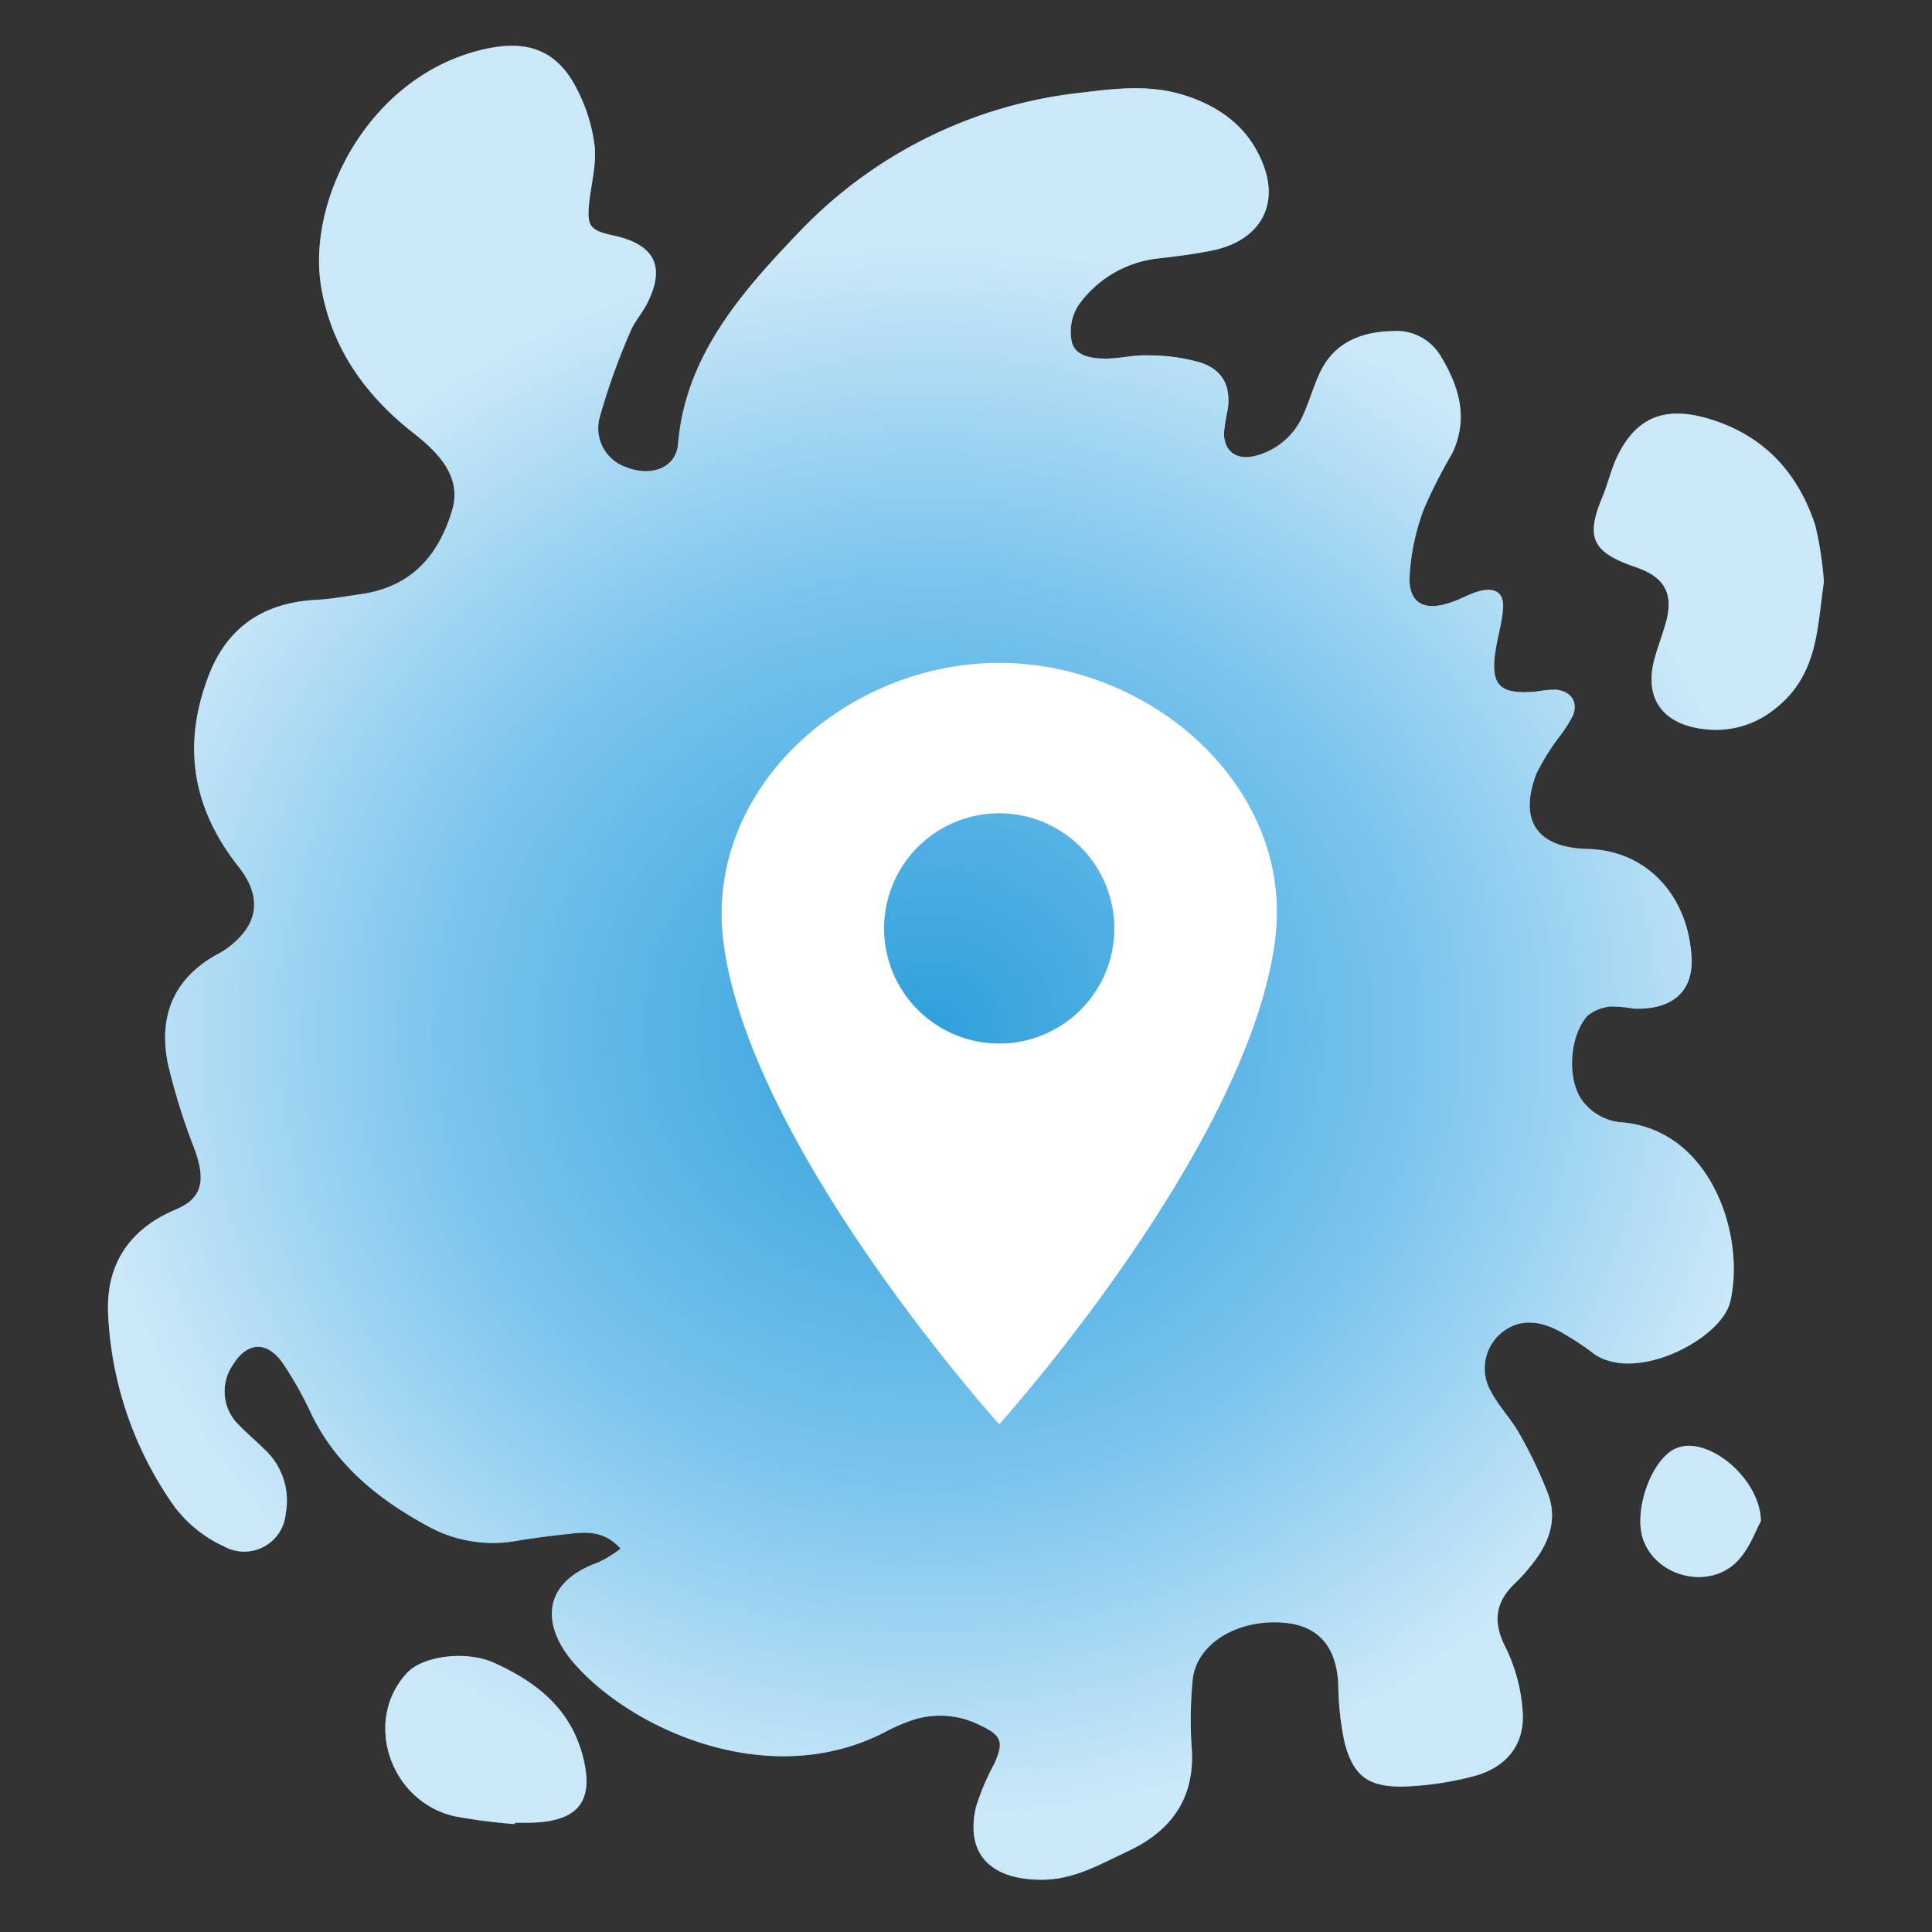
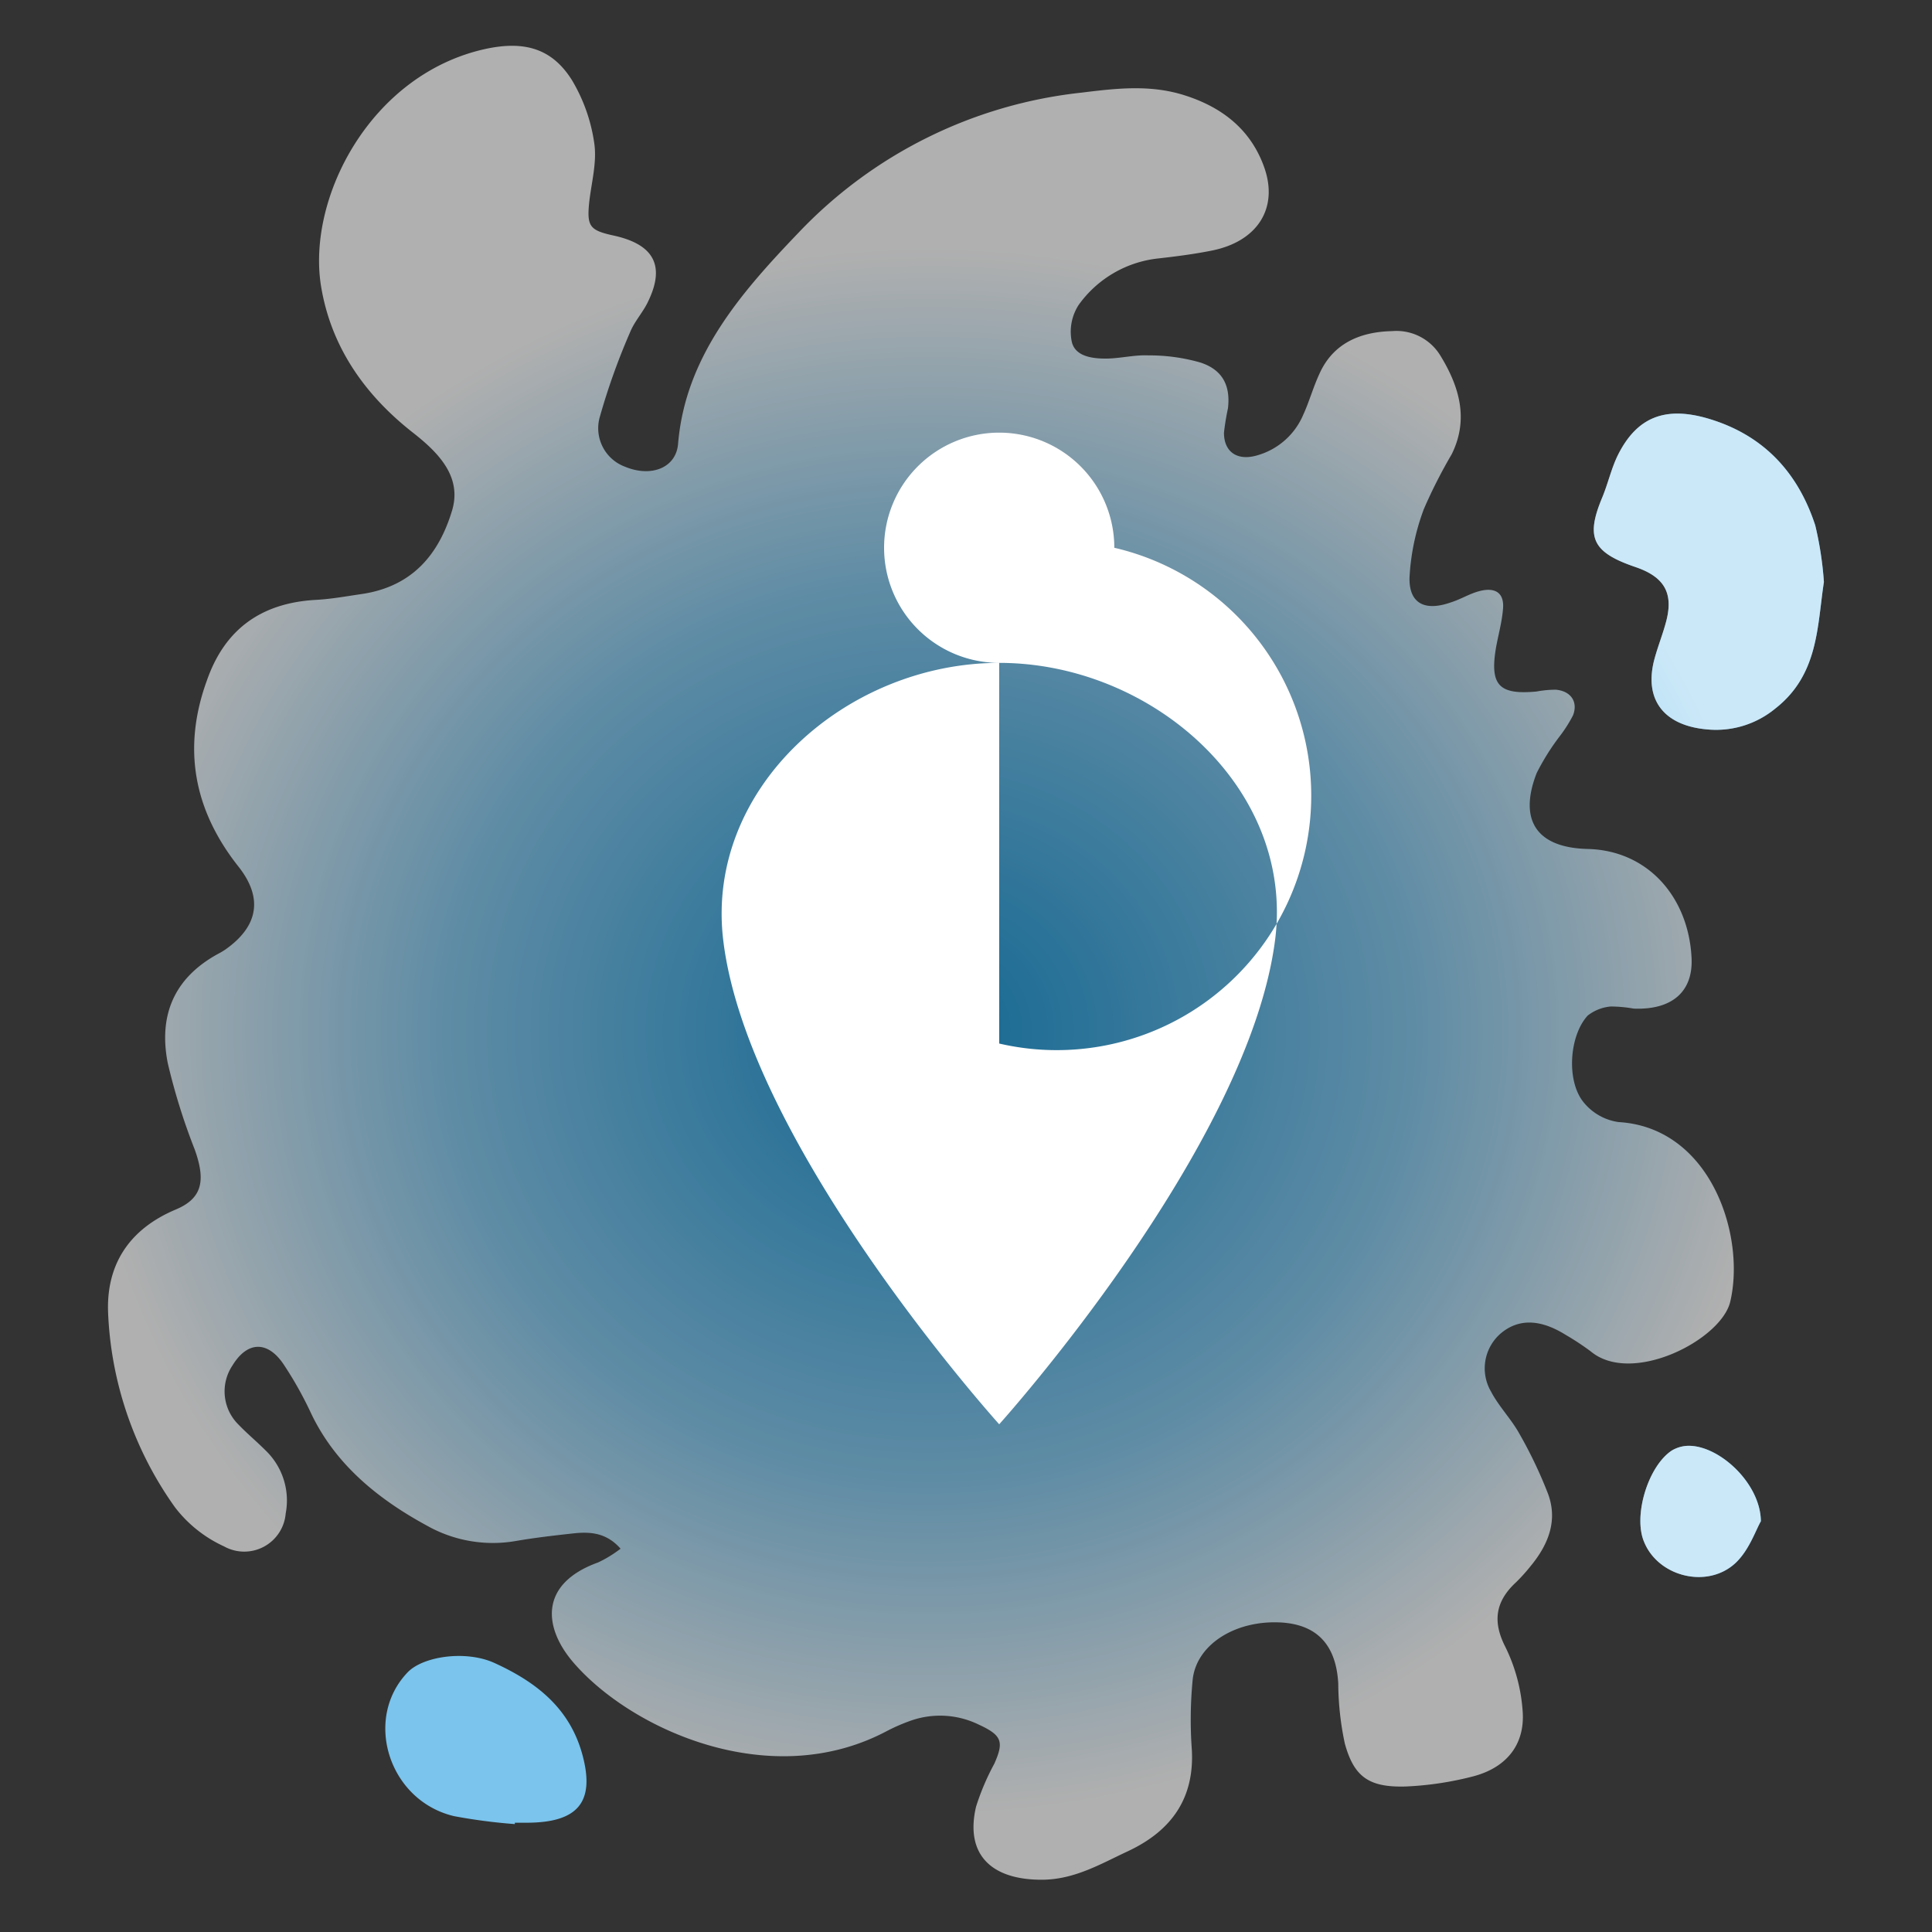
<svg xmlns="http://www.w3.org/2000/svg" viewBox="0 0 211.8 211.8">
  <rect x="0" y="0" width="211.8" height="211.8" fill="#333333" stroke="none" />
  <defs>
    <style>.cls-1{isolation:isolate;}.cls-2{fill:#7ac4ed;}.cls-3{mix-blend-mode:multiply;opacity:0.61;}.cls-4{fill:url(#radial-gradient);}.cls-5{fill:#fff;}</style>
    <radialGradient id="radial-gradient" cx="95.79" cy="113.05" r="87.72" gradientTransform="translate(-1.59) scale(1.08 1)" gradientUnits="userSpaceOnUse">
      <stop offset="0" stop-color="#0089cf" />
      <stop offset="0.56" stop-color="#7ac4ed" />
      <stop offset="0.98" stop-color="#fff" />
    </radialGradient>
  </defs>
  <g class="cls-1">
    <g id="Layer_1" data-name="Layer 1">
      <path class="cls-2" d="M185.24,158.5a3.66,3.66,0,0,0-2,.54c-2.61,1.77-4.21,7.19-3,10,1.56,3.84,7,5.19,10.07,2.26,1.46-1.41,2.15-3.52,2.73-4.53C193,162.69,188.64,158.59,185.24,158.5Z" />
      <path class="cls-2" d="M199,57.59c-1.85-5.66-5.56-9.92-11.87-11.74-4.66-1.33-7.67-.06-9.71,3.93-.77,1.52-1.12,3.2-1.78,4.78-1.83,4.39-1.07,6,3.67,7.61,3.09,1.06,4.13,2.78,3.39,5.79-.38,1.51-1,3-1.38,4.49-1.07,4.33,1.15,7.13,5.9,7.52a10.2,10.2,0,0,0,7.37-2.27c4.78-3.72,4.61-9,5.36-13.9A38.1,38.1,0,0,0,199,57.59Z" />
      <path class="cls-2" d="M54.21,182.31c-3.14-1.43-7.8-.74-9.5,1-4.93,5.11-2.09,14.1,5.07,15.79a60.91,60.91,0,0,0,6.66.87s0-.09,0-.15h1.27c5.65,0,7.52-2.26,6.16-7.37S58.9,184.45,54.21,182.31Z" />
-       <path class="cls-2" d="M189.68,142.71c1.71-7.23-2.12-19.1-12.24-19.7a6,6,0,0,1-3.76-2.08c-2-2.31-1.67-7.37.37-9.59a4.75,4.75,0,0,1,2.53-1,14.65,14.65,0,0,1,2.51.23c4.14.17,6.55-1.8,6.35-5.59-.34-6.62-4.77-11.75-11.39-11.91-5.71-.14-7.56-3.26-5.59-8.32a25.73,25.73,0,0,1,2.5-4,15.1,15.1,0,0,0,1.49-2.34c.57-1.49-.26-2.66-1.9-2.8a11.76,11.76,0,0,0-2.11.2c-4,.37-5.06-.64-4.5-4.42.24-1.55.71-3.08.83-4.64.16-1.73-.83-2.42-2.61-1.94-1.07.28-2,.88-3.11,1.23-2.84,1-4.58.13-4.53-2.69a25,25,0,0,1,1.58-7.56,55.9,55.9,0,0,1,3.05-6c1.88-3.81.86-7.38-1.26-10.83a5.63,5.63,0,0,0-5.28-2.66c-3.7.08-6.57,1.48-8,4.76-.66,1.43-1.09,3-1.74,4.41a7.77,7.77,0,0,1-5.05,4.45c-2.18.64-3.64-.37-3.64-2.48a26.92,26.92,0,0,1,.44-2.69c.28-2.43-.55-4.19-3-5a20.25,20.25,0,0,0-5.74-.79c-1.52-.07-3.07.34-4.62.35s-3.43-.25-3.77-1.88a5.4,5.4,0,0,1,.76-4A12.35,12.35,0,0,1,127,28.33c1.95-.22,3.91-.47,5.85-.86,5-1,7.31-4.63,5.76-9.08-1.4-4-4.41-6.56-8.71-7.93-3.76-1.21-7.48-.78-11.29-.31A50.17,50.17,0,0,0,87.55,25.5c-6.37,6.64-12.41,13.6-13.21,23.12-.21,2.72-3,3.71-5.78,2.56a4.5,4.5,0,0,1-2.78-5.56,72.83,72.83,0,0,1,3.3-9.21c.49-1.21,1.47-2.24,2-3.42,1.86-3.89.58-6.21-3.82-7.17-2.58-.56-2.92-1-2.68-3.51.23-2.21.88-4.46.57-6.59A18.56,18.56,0,0,0,62.71,8.8c-2.17-3.47-5.18-4.35-9.42-3.45C40.65,8.08,33.61,21.69,35.2,31.4c1.06,6.41,4.56,11.67,9.94,15.93C48,49.55,50.7,52.22,49.55,56c-1.4,4.61-4.21,8.28-9.88,9.12-1.66.24-3.33.55-5,.64-6.31.34-10.13,3.48-12,8.87C20,82,21.21,88.77,26.14,95c2.74,3.46,2.17,6.58-1.47,9.12-.23.15-.46.29-.71.42-5.08,2.75-6.55,7-5.57,12A68.62,68.62,0,0,0,21.34,126c1.24,3.45.83,5.38-2.08,6.6-5.31,2.24-7.61,6.26-7.41,11.3a39.49,39.49,0,0,0,7.34,21.35,14.17,14.17,0,0,0,5.36,4.27,4.56,4.56,0,0,0,6.77-3.6A7.61,7.61,0,0,0,29.11,159c-1-1-2-1.82-2.95-2.81a5.11,5.11,0,0,1-.66-6.52c1.58-2.58,3.75-2.73,5.51-.22A40.51,40.51,0,0,1,34.13,155c2.64,5.5,7.22,9.29,12.67,12.25a14.71,14.71,0,0,0,9.78,1.68c2.09-.36,4.19-.6,6.29-.83,1.85-.2,3.63-.07,5.16,1.68a13.25,13.25,0,0,1-2.47,1.51c-6.48,2.34-6,7.16-2.67,11,6.28,7.27,21.51,14.26,34.3,7.5a20.07,20.07,0,0,1,2.69-1.17,9.67,9.67,0,0,1,7.39.43c2.56,1.18,2.82,1.87,1.73,4.31a26.52,26.52,0,0,0-2,4.71c-1.2,5.13,1.55,8,7.18,8,3.6,0,6.47-1.73,9.48-3.13,4.91-2.3,7.27-5.94,7-11.08a45.35,45.35,0,0,1,.1-7.82c.49-3.9,4.89-6.51,9.85-6.16,3.86.29,5.87,2.54,6.1,6.68a32.19,32.19,0,0,0,.72,6.58c1,3.64,2.63,4.82,6.64,4.71a35.39,35.39,0,0,0,7.46-1.12c3.76-1,5.63-3.6,5.4-7.06a18.89,18.89,0,0,0-1.9-7.12c-1.43-2.79-1.09-5,1.17-7.09a19.64,19.64,0,0,0,1.62-1.8c2-2.43,3-5.11,1.82-8.07a48.6,48.6,0,0,0-3.06-6.39c-.89-1.62-2.26-3-3.12-4.64a5.05,5.05,0,0,1,1.17-6.47c1.92-1.54,4.25-1.47,7,.24a29.24,29.24,0,0,1,2.76,1.82C178.89,151.91,188.68,146.9,189.68,142.71Z" />
      <g class="cls-3">
        <path class="cls-4" d="M185.24,158.5a3.66,3.66,0,0,0-2,.54c-2.61,1.77-4.21,7.19-3,10,1.56,3.84,7,5.19,10.07,2.26,1.46-1.41,2.15-3.52,2.73-4.53C193,162.69,188.64,158.59,185.24,158.5Z" />
        <path class="cls-4" d="M199,57.59c-1.85-5.66-5.56-9.92-11.87-11.74-4.66-1.33-7.67-.06-9.71,3.93-.77,1.52-1.12,3.2-1.78,4.78-1.83,4.39-1.07,6,3.67,7.61,3.09,1.06,4.13,2.78,3.39,5.79-.38,1.51-1,3-1.38,4.49-1.07,4.33,1.15,7.13,5.9,7.52a10.2,10.2,0,0,0,7.37-2.27c4.78-3.72,4.61-9,5.36-13.9A38.1,38.1,0,0,0,199,57.59Z" />
-         <path class="cls-4" d="M54.21,182.31c-3.14-1.43-7.8-.74-9.5,1-4.93,5.11-2.09,14.1,5.07,15.79a60.91,60.91,0,0,0,6.66.87s0-.09,0-.15h1.27c5.65,0,7.52-2.26,6.16-7.37S58.9,184.45,54.21,182.31Z" />
        <path class="cls-4" d="M189.68,142.71c1.71-7.23-2.12-19.1-12.24-19.7a6,6,0,0,1-3.76-2.08c-2-2.31-1.67-7.37.37-9.59a4.75,4.75,0,0,1,2.53-1,14.65,14.65,0,0,1,2.51.23c4.14.17,6.55-1.8,6.35-5.59-.34-6.62-4.77-11.75-11.39-11.91-5.71-.14-7.56-3.26-5.59-8.32a25.73,25.73,0,0,1,2.5-4,15.1,15.1,0,0,0,1.49-2.34c.57-1.49-.26-2.66-1.9-2.8a11.76,11.76,0,0,0-2.11.2c-4,.37-5.06-.64-4.5-4.42.24-1.55.71-3.08.83-4.64.16-1.73-.83-2.42-2.61-1.94-1.07.28-2,.88-3.11,1.23-2.84,1-4.58.13-4.53-2.69a25,25,0,0,1,1.58-7.56,55.9,55.9,0,0,1,3.05-6c1.88-3.81.86-7.38-1.26-10.83a5.63,5.63,0,0,0-5.28-2.66c-3.7.08-6.57,1.48-8,4.76-.66,1.43-1.09,3-1.74,4.41a7.77,7.77,0,0,1-5.05,4.45c-2.18.64-3.64-.37-3.64-2.48a26.92,26.92,0,0,1,.44-2.69c.28-2.43-.55-4.19-3-5a20.25,20.25,0,0,0-5.74-.79c-1.52-.07-3.07.34-4.62.35s-3.43-.25-3.77-1.88a5.4,5.4,0,0,1,.76-4A12.35,12.35,0,0,1,127,28.33c1.95-.22,3.91-.47,5.85-.86,5-1,7.31-4.63,5.76-9.08-1.4-4-4.41-6.56-8.71-7.93-3.76-1.21-7.48-.78-11.29-.31A50.17,50.17,0,0,0,87.55,25.5c-6.37,6.64-12.41,13.6-13.21,23.12-.21,2.72-3,3.71-5.78,2.56a4.5,4.5,0,0,1-2.78-5.56,72.83,72.83,0,0,1,3.3-9.21c.49-1.21,1.47-2.24,2-3.42,1.86-3.89.58-6.21-3.82-7.17-2.58-.56-2.92-1-2.68-3.51.23-2.21.88-4.46.57-6.59A18.56,18.56,0,0,0,62.71,8.8c-2.17-3.47-5.18-4.35-9.42-3.45C40.65,8.08,33.61,21.69,35.2,31.4c1.06,6.41,4.56,11.67,9.94,15.93C48,49.55,50.7,52.22,49.55,56c-1.4,4.61-4.21,8.28-9.88,9.12-1.66.24-3.33.55-5,.64-6.31.34-10.13,3.48-12,8.87C20,82,21.21,88.77,26.14,95c2.74,3.46,2.17,6.58-1.47,9.12-.23.15-.46.29-.71.42-5.08,2.75-6.55,7-5.57,12A68.62,68.62,0,0,0,21.34,126c1.24,3.45.83,5.38-2.08,6.6-5.31,2.24-7.61,6.26-7.41,11.3a39.49,39.49,0,0,0,7.34,21.35,14.17,14.17,0,0,0,5.36,4.27,4.56,4.56,0,0,0,6.77-3.6A7.61,7.61,0,0,0,29.11,159c-1-1-2-1.82-2.95-2.81a5.11,5.11,0,0,1-.66-6.52c1.58-2.58,3.75-2.73,5.51-.22A40.51,40.51,0,0,1,34.13,155c2.64,5.5,7.22,9.29,12.67,12.25a14.71,14.71,0,0,0,9.78,1.68c2.09-.36,4.19-.6,6.29-.83,1.85-.2,3.63-.07,5.16,1.68a13.25,13.25,0,0,1-2.47,1.51c-6.48,2.34-6,7.16-2.67,11,6.28,7.27,21.51,14.26,34.3,7.5a20.07,20.07,0,0,1,2.69-1.17,9.67,9.67,0,0,1,7.39.43c2.56,1.18,2.82,1.87,1.73,4.31a26.52,26.52,0,0,0-2,4.71c-1.2,5.13,1.55,8,7.18,8,3.6,0,6.47-1.73,9.48-3.13,4.91-2.3,7.27-5.94,7-11.08a45.35,45.35,0,0,1,.1-7.82c.49-3.9,4.89-6.51,9.85-6.16,3.86.29,5.87,2.54,6.1,6.68a32.19,32.19,0,0,0,.72,6.58c1,3.64,2.63,4.82,6.64,4.71a35.39,35.39,0,0,0,7.46-1.12c3.76-1,5.63-3.6,5.4-7.06a18.89,18.89,0,0,0-1.9-7.12c-1.43-2.79-1.09-5,1.17-7.09a19.64,19.64,0,0,0,1.62-1.8c2-2.43,3-5.11,1.82-8.07a48.6,48.6,0,0,0-3.06-6.39c-.89-1.62-2.26-3-3.12-4.64a5.05,5.05,0,0,1,1.17-6.47c1.92-1.54,4.25-1.47,7,.24a29.24,29.24,0,0,1,2.76,1.82C178.89,151.91,188.68,146.9,189.68,142.71Z" />
      </g>
-       <path class="cls-5" d="M109.54,72.67c-16.72,0-32.17,13.66-30.27,30.26,2.59,22.54,30.27,53.21,30.27,53.21s27.41-30.4,30.26-53.21C141.86,86.35,126.25,72.67,109.54,72.67Zm0,41.73a12.62,12.62,0,1,1,12.62-12.62A12.62,12.62,0,0,1,109.54,114.4Z" />
+       <path class="cls-5" d="M109.54,72.67c-16.72,0-32.17,13.66-30.27,30.26,2.59,22.54,30.27,53.21,30.27,53.21s27.41-30.4,30.26-53.21C141.86,86.35,126.25,72.67,109.54,72.67Za12.62,12.62,0,1,1,12.62-12.62A12.62,12.62,0,0,1,109.54,114.4Z" />
    </g>
  </g>
</svg>